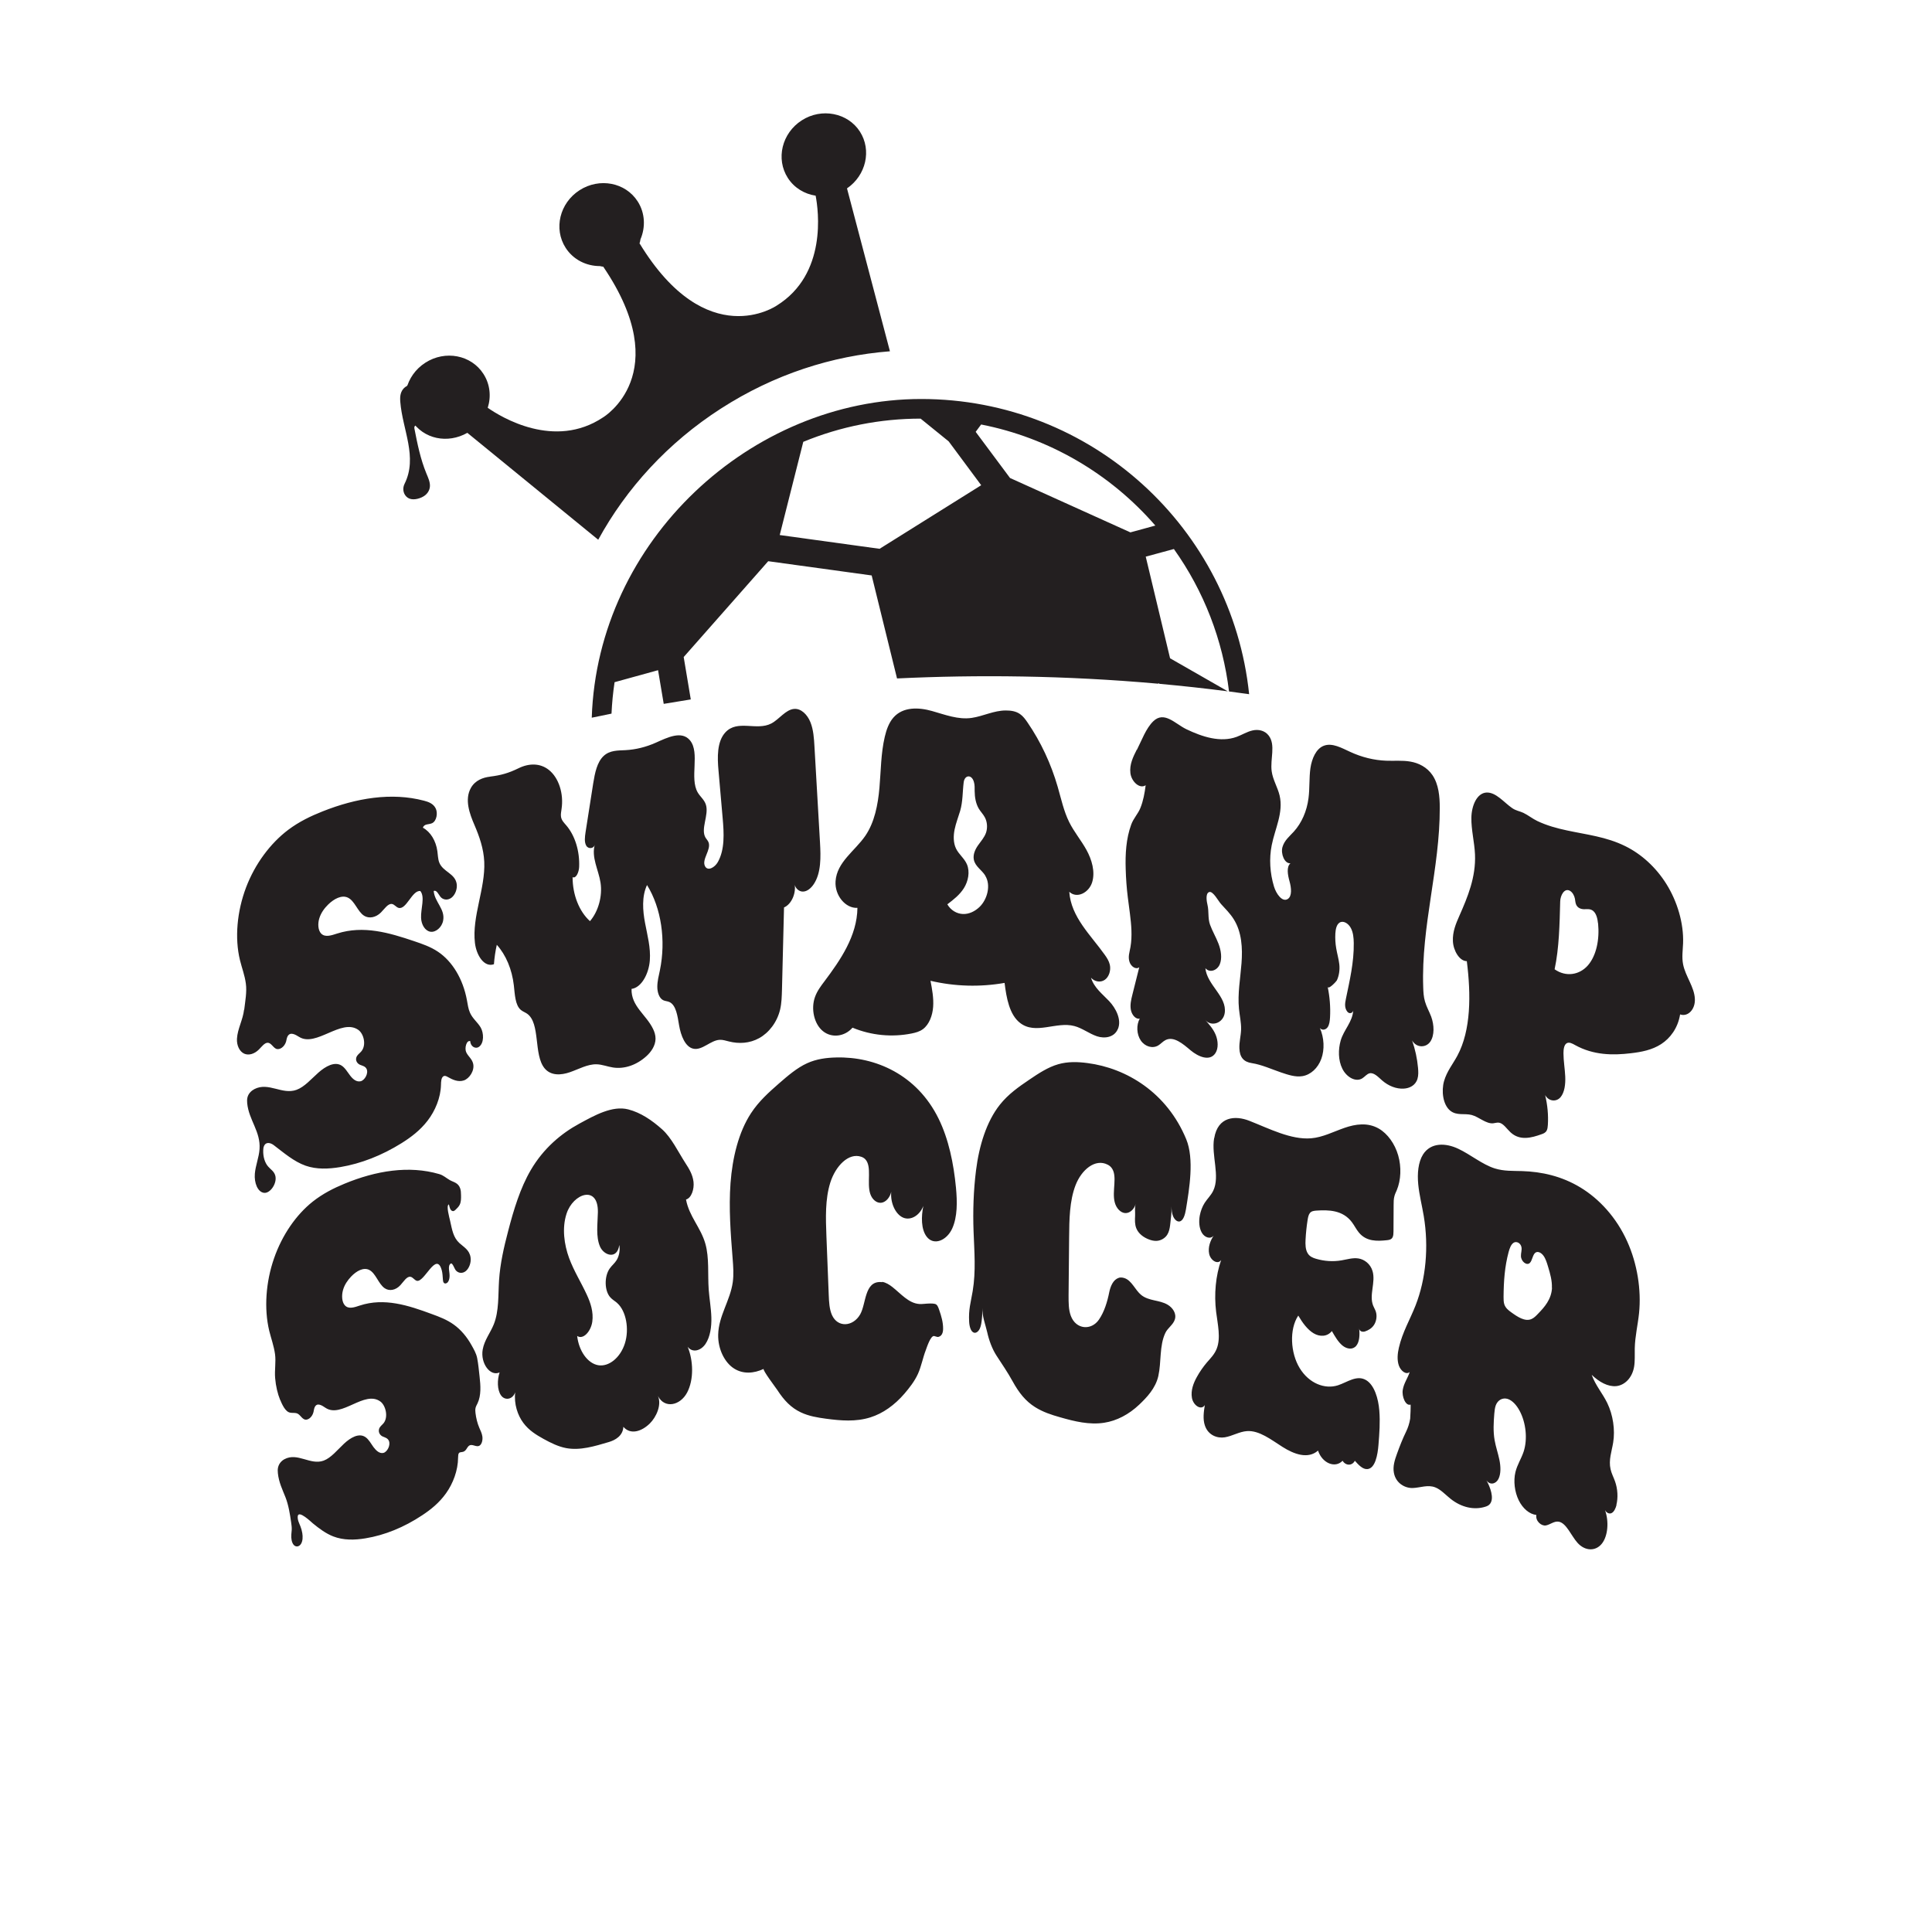
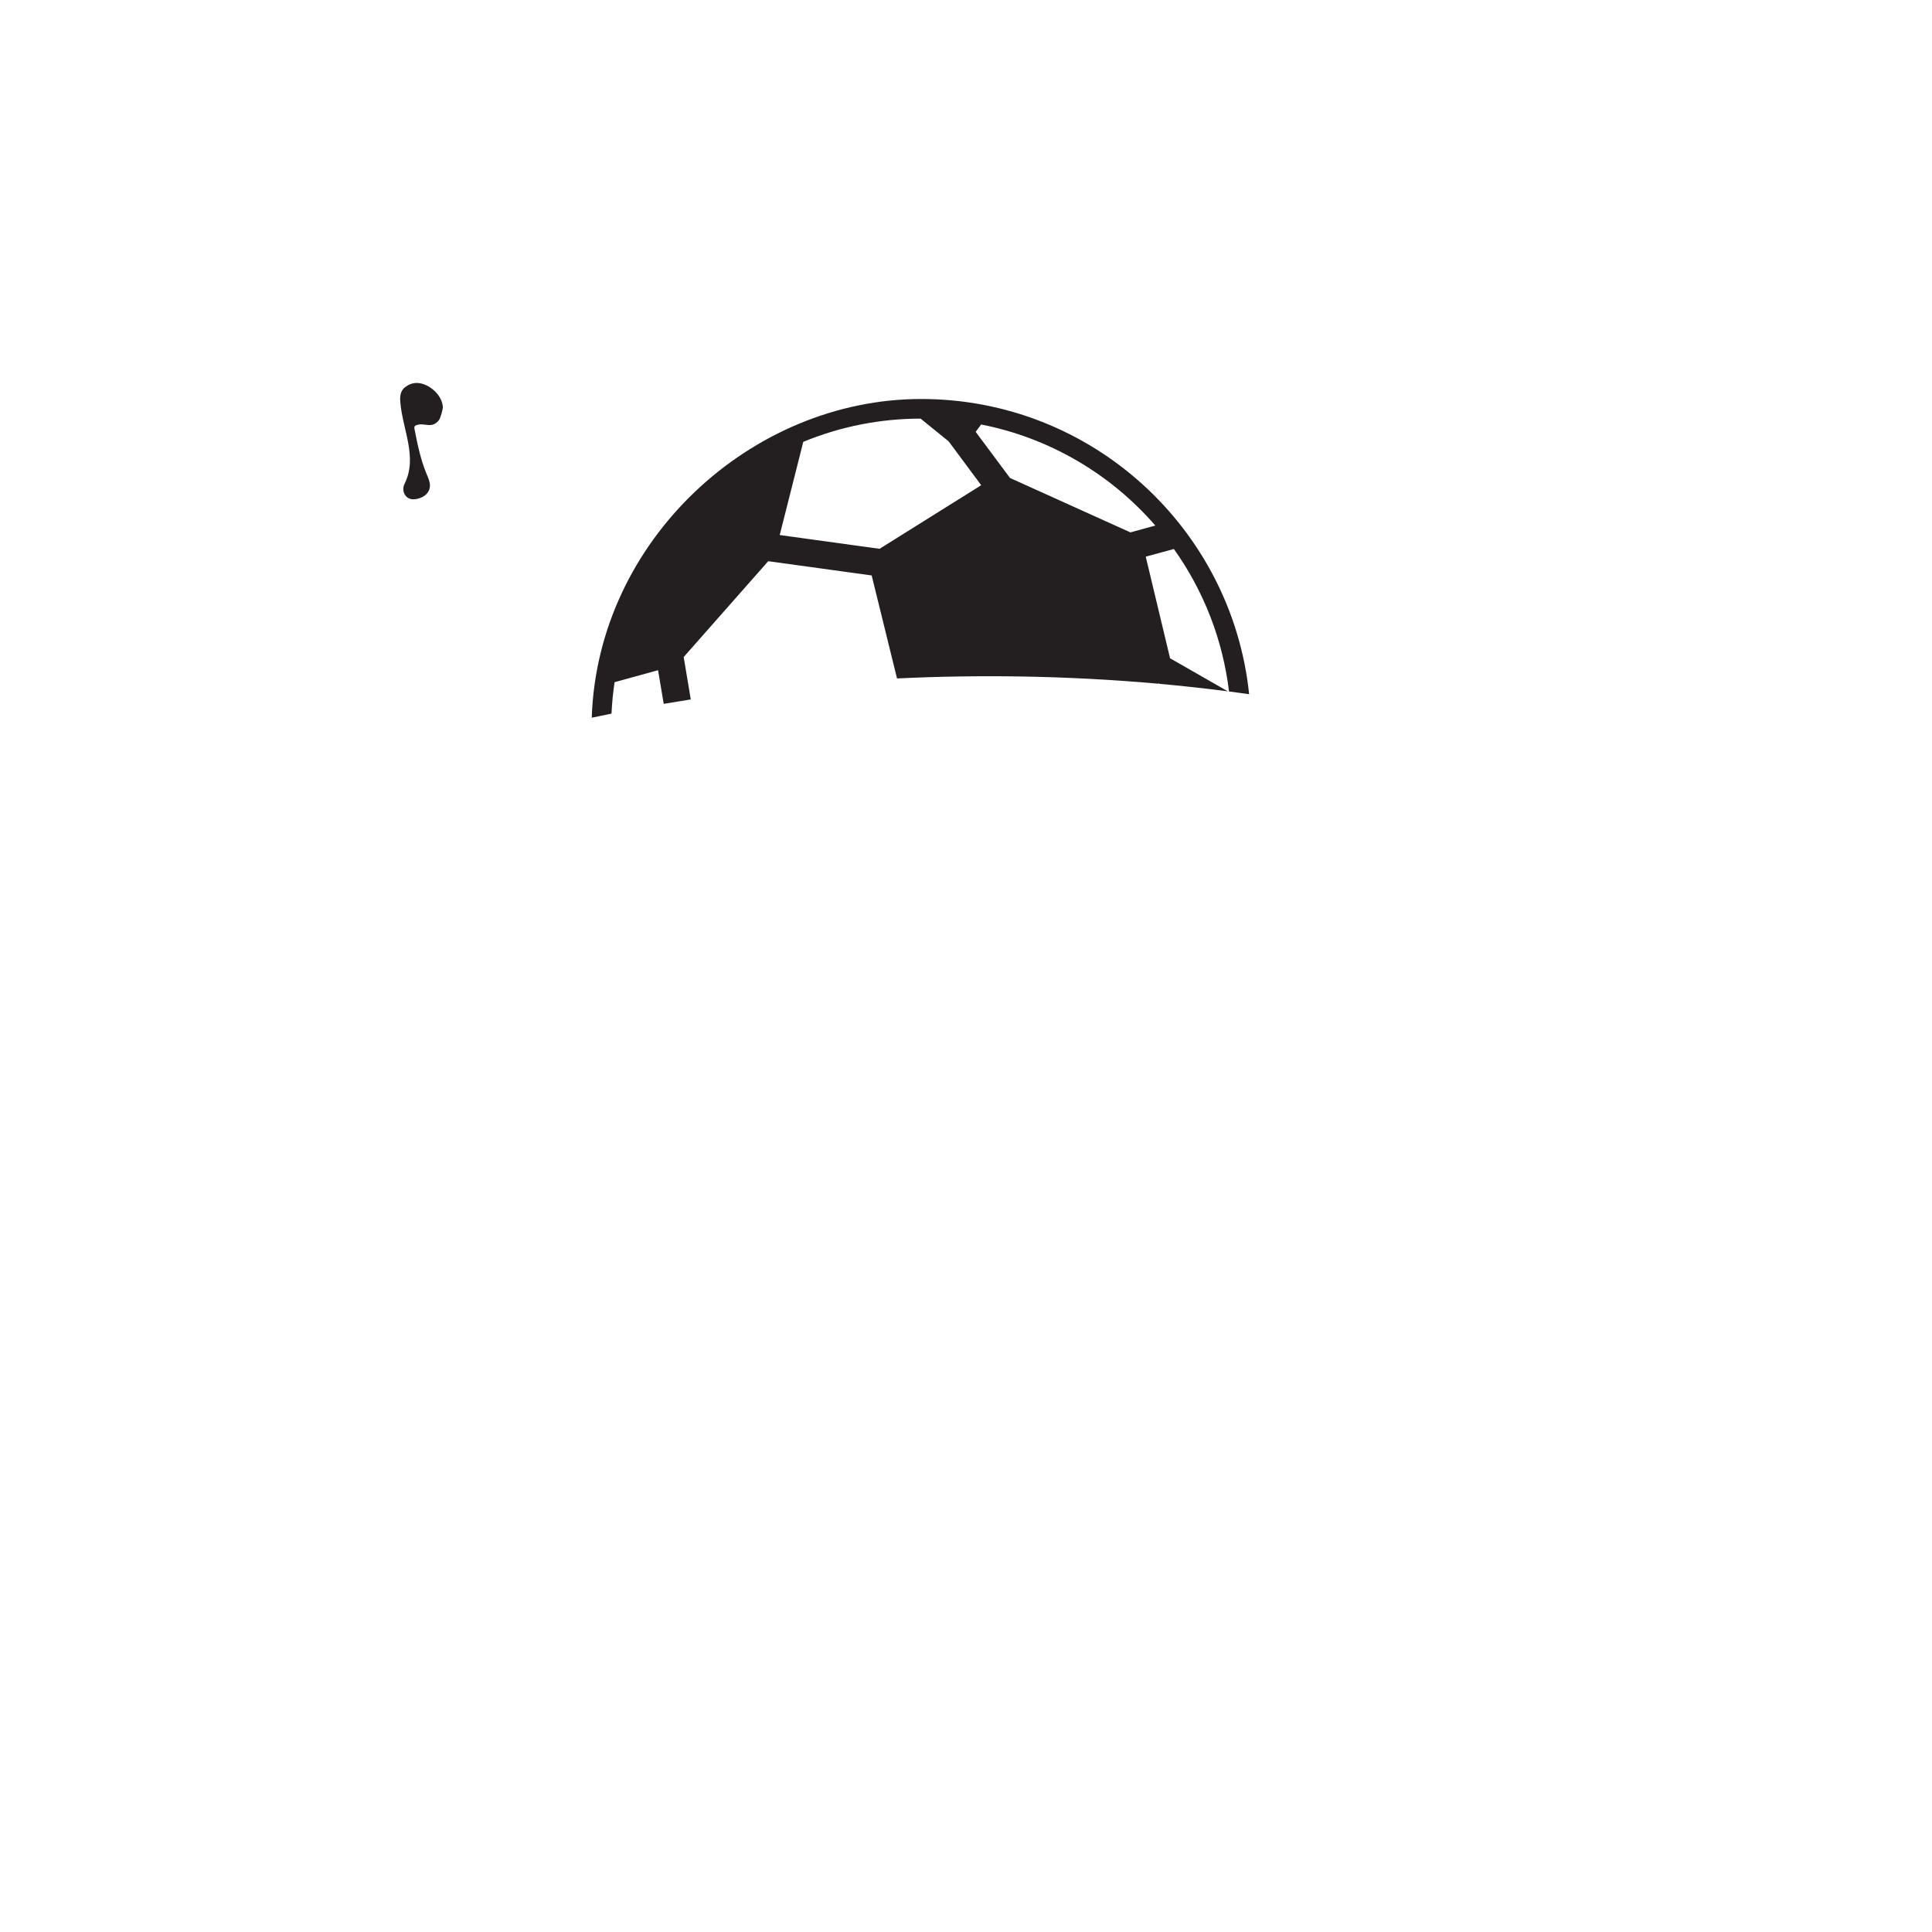
<svg xmlns="http://www.w3.org/2000/svg" id="Layer_1" version="1.1" viewBox="0 0 283.46 283.46">
  <defs>
    <style>
      .st0, .st1 {
        fill: #231f20;
      }

      .st1 {
        fill-rule: evenodd;
      }
    </style>
  </defs>
  <path class="st1" d="M89.72,104.7c.07-1.54.22-3.08.45-4.61l6.38-1.76.83,4.94c1.29-.22,2.62-.44,3.97-.65l-1.04-6.22,12.4-14.06,15.18,2.09,3.72,15.11c11.74-.56,24.61-.45,38.29.77l.09-.06.13.08c3.29.3,6.63.66,10.02,1.1l-8.47-4.85-3.57-14.91,4.13-1.12c4.41,6.19,7.18,13.36,8.09,20.9.98.13,1.96.26,2.95.4-2.53-24.33-23.1-43.31-48.11-43.31s-47.49,20.79-48.34,46.76c.94-.2,1.92-.4,2.91-.6ZM143.95,62.28c9.94,1.95,18.93,7.19,25.56,14.83l-3.66,1-17.66-7.98-5.04-6.77c.26-.36.53-.72.8-1.08ZM117.87,64.82c5.46-2.25,11.31-3.4,17.2-3.4l4.12,3.34,4.77,6.43-14.91,9.33-14.65-2.02,3.46-13.69Z" />
-   <path class="st0" d="M68.55,63.49l19.22,15.7c4.12-7.53,10.19-14.22,18.01-19.25s16.3-7.74,24.79-8.4l-6.3-23.9c2.79-1.91,3.65-5.6,1.89-8.34s-5.61-3.52-8.53-1.64-3.83,5.66-2.04,8.45c.94,1.46,2.44,2.35,4.08,2.6.41,2.13,1.72,11.52-5.72,16.13,0,0-10.23,7.07-20.1-9.11l-.03.02c.07-.21.12-.42.15-.64.76-1.78.68-3.86-.41-5.56-1.79-2.79-5.61-3.52-8.53-1.64s-3.83,5.66-2.04,8.45c1.12,1.74,3.03,2.68,5.03,2.68.18.04.36.08.54.1l-.03.02c10.64,15.69-.04,22.07-.04,22.07-7.13,4.77-14.97-.03-16.93-1.4.52-1.64.35-3.45-.63-4.97-1.79-2.79-5.61-3.52-8.53-1.64s-3.83,5.66-2.04,8.45,5.33,3.46,8.2,1.84Z" />
  <path class="st0" d="M59.48,56.76c-.78.6-.81,1.44-.75,2.2.32,4.09,2.59,8.11.62,12.04-.29.59-.24,1.36.28,1.87.53.53,1.42.47,2.24.1s1.19-1.04,1.21-1.66-.27-1.24-.52-1.84c-.88-2.14-1.32-4.35-1.75-6.55-.03-.15-.05-.33.1-.45.11-.09.3-.13.47-.17,1-.22,2.03.6,3.01-.65.27-.34.6-1.65.58-1.95-.05-.74-.39-1.45-.96-2.09-.8-.89-2.77-2.19-4.52-.84Z" />
-   <path class="st0" d="M35.83,148.15c.15-1.28.41-2.62.24-3.85-.16-1.21-.58-2.27-.86-3.42-.8-3.25-.43-7.18.89-10.67,1.32-3.48,3.58-6.49,6.19-8.46,1.6-1.2,3.31-2.02,5.03-2.7,4.95-1.97,10.14-2.83,14.9-1.57.65.17,1.34.42,1.69,1.1.36.67.16,1.89-.52,2.2-.48.22-1.16.06-1.34.66,1.11.61,1.91,1.91,2.12,3.45.08.55.08,1.14.27,1.64.54,1.41,2.34,1.59,2.57,3.18.1.73-.23,1.6-.78,2.01-.55.41-1.25.33-1.64-.18-.28-.37-.53-.99-.96-.82.14,1.64,1.7,2.65,1.39,4.33-.18,1.02-1.1,1.78-1.88,1.65-.77-.13-1.32-1.02-1.36-2.03-.06-1.35.61-3.06-.11-3.94-1.22-.14-2.04,2.8-3.2,2.47-.35-.1-.6-.51-.96-.57-.59-.09-1.1.73-1.62,1.25-.74.74-1.75.94-2.48.47-.96-.62-1.36-2.19-2.39-2.66-.89-.41-2.01.18-2.87,1.02-.55.54-1.05,1.21-1.3,2.02-.25.8-.19,1.75.26,2.23.59.62,1.53.27,2.35.01,3.87-1.24,7.67-.11,11.28,1.11,1.21.41,2.42.82,3.51,1.55,2.13,1.42,3.68,4.02,4.25,7.08.12.64.2,1.3.45,1.86.38.88,1.11,1.39,1.58,2.19.46.81.51,2.25-.23,2.81-.55.41-1.28-.05-1.31-.82-.55-.16-.87,1.05-.58,1.65.29.61.85.96,1.01,1.66.24,1.01-.55,2.19-1.37,2.46-.83.27-1.64-.1-2.36-.51-.19-.11-.42-.23-.63-.1-.33.2-.35.79-.36,1.24-.04,1.92-.86,3.84-1.96,5.27-1.1,1.43-2.45,2.44-3.82,3.3-2.9,1.81-5.95,3-8.98,3.51-1.74.29-3.5.36-5.1-.2-1.71-.6-3.18-1.88-4.68-3.02-.43-.32-1.1-.54-1.41.1-.1.21-.13.45-.13.68-.03.94.24,1.82.73,2.37.35.41.83.67,1.02,1.26.37,1.13-.72,2.72-1.64,2.59-.93-.12-1.45-1.47-1.34-2.8.1-1.21.61-2.41.69-3.62.18-2.57-1.57-4.25-1.81-6.72-.03-.28-.03-.58.04-.87.15-.59.6-.99,1.02-1.21,2.07-1.07,4.06.87,6.17.11,1.17-.42,2.17-1.6,3.22-2.53,1.05-.93,2.37-1.66,3.38-1.04.52.32.87.95,1.27,1.47.4.53.93.98,1.54.84.61-.14,1.18-1.16.88-1.8-.19-.4-.61-.47-.95-.61-.35-.14-.7-.54-.57-1.04.11-.42.48-.62.73-.92.8-.92.38-2.63-.46-3.19-2.48-1.68-6.16,2.59-8.64,1.06-.55-.34-1.33-.83-1.72-.06-.11.22-.14.48-.2.72-.22.79-.97,1.32-1.5,1.06-.44-.22-.71-.86-1.2-.87-.47,0-.88.58-1.29.99-.65.65-1.49.91-2.16.61-.67-.3-1.12-1.19-1.06-2.2.08-1.43.88-2.79,1.04-4.25ZM41.11,205.38c.06.16.13.32.2.47.21.45.45.88.78,1.17.45.4.89.21,1.39.32.47.1.7.66,1.12.88.5.27,1.19-.25,1.39-1.03.06-.24.08-.5.18-.72.35-.76,1.08-.26,1.6.09,2.34,1.56,5.7-2.64,8.04-.93.78.57,1.2,2.28.46,3.19-.24.29-.58.49-.67.9-.11.5.22.9.55,1.04.33.15.71.22.9.62.29.64-.23,1.65-.8,1.79-.56.13-1.06-.33-1.45-.85-.38-.53-.71-1.16-1.2-1.48-.95-.63-2.17.08-3.14.99-.97.91-1.89,2.07-2.97,2.47-1.95.72-3.83-1.24-5.75-.21-.4.21-.8.61-.94,1.19-.07.29-.06.58-.03.87.14,1.35.68,2.42,1.12,3.54.43,1.1.65,2.42.83,3.7.05.35.1.71.08,1.09-.01.22-.05.45-.06.67-.04.57.06,1.17.34,1.5.28.34.77.33,1.06-.1.29-.43.3-1.09.21-1.62-.06-.35-.15-.68-.27-.98-.18-.46-.44-.91-.4-1.47.09-1.01,2.02.86,2.2,1.01.95.78,1.93,1.51,3.01,1.93,1.5.58,3.13.55,4.74.28,2.81-.46,5.64-1.61,8.31-3.38,1.26-.83,2.51-1.83,3.51-3.24,1.01-1.42,1.75-3.32,1.76-5.24,0-1.27.6-.4,1.17-1.16.13-.18.24-.4.39-.53.5-.43,1.12.3,1.63-.08.32-.24.44-.85.37-1.32-.07-.48-.28-.87-.45-1.27-.28-.66-.47-1.41-.56-2.19-.03-.24-.04-.48.01-.72.06-.24.18-.45.29-.67.56-1.17.45-2.64.3-3.95-.1-.89-.18-1.81-.35-2.68-.14-.72-.51-1.33-.83-1.91-.69-1.24-1.57-2.27-2.58-3-1.02-.74-2.16-1.17-3.29-1.58-3.38-1.25-6.93-2.42-10.53-1.23-.76.25-1.64.58-2.19-.04-.43-.48-.49-1.42-.27-2.22.22-.8.69-1.46,1.19-1.99.79-.83,1.82-1.4,2.66-.98.96.48,1.35,2.05,2.26,2.68.69.48,1.63.3,2.31-.44.48-.52.94-1.33,1.49-1.23.34.06.57.47.9.58,1.13.35,2.87-4.44,3.68-1.55.12.42.13.9.17,1.36.01.16.03.32.1.44.14.24.46.17.64-.07.18-.24.24-.6.24-.92,0-.32-.06-.63-.09-.95-.01-.17-.01-.34.03-.51.05-.16.16-.31.28-.34.22-.04.5.74.63.93.37.52,1.03.6,1.53.19.5-.41.81-1.27.7-2-.16-1.12-1.03-1.54-1.64-2.11-.91-.84-1.06-1.92-1.38-3.34-.08-.38-.61-2.2-.16-2.33.06.23.11.5.22.7.11.21.31.34.51.26.09-.04.18-.11.26-.19.22-.21.45-.43.6-.73.2-.42.2-.92.19-1.38,0-.36-.02-.72-.13-1.03-.29-.82-.96-.88-1.52-1.2-.54-.31-.94-.71-1.55-.88-4.45-1.3-9.29-.49-13.89,1.41-1.6.66-3.19,1.46-4.67,2.63-2.42,1.92-4.49,4.89-5.68,8.34-1.2,3.45-1.48,7.36-.7,10.61.28,1.14.68,2.21.85,3.42.16,1.15-.09,2.38.02,3.55.1,1.15.35,2.24.74,3.2ZM71.9,113.95c-1.03.12-2.18.53-2.81,1.65-.96,1.7-.19,3.8.52,5.44.71,1.66,1.35,3.44,1.44,5.41.17,3.92-1.82,8.02-1.37,11.88.21,1.83,1.36,3.65,2.79,3.14.07-.96.21-1.91.42-2.85,1.34,1.48,2.23,3.61,2.5,5.95.15,1.32.19,2.88,1.01,3.59.29.25.64.36.94.57,1.98,1.4.92,6.02,2.56,8.01.93,1.12,2.42,1.02,3.72.57,1.3-.45,2.59-1.19,3.9-1.16.83.02,1.61.35,2.42.47,1.67.26,3.46-.35,4.91-1.67.67-.61,1.32-1.51,1.33-2.55,0-.52-.15-1-.36-1.43-1-2.09-3.24-3.34-3.16-5.88,1.47-.19,2.53-2.24,2.68-4.15.15-1.9-.36-3.71-.7-5.53-.34-1.81-.5-3.87.29-5.56,2.1,3.38,2.79,8.13,1.89,12.51-.17.8-.38,1.61-.38,2.42,0,.82.28,1.67.85,1.96.29.15.62.14.91.27.99.43,1.21,2.06,1.43,3.39.26,1.56.92,3.24,2.13,3.47,1.29.25,2.51-1.25,3.84-1.31.46-.02.9.13,1.35.24,1.46.37,3.03.29,4.44-.49,1.41-.78,2.62-2.31,3.07-4.2.22-.94.24-1.93.27-2.9.1-4.02.19-8.05.3-12.07,1.13-.48,1.86-2.2,1.52-3.61.05.76.67,1.31,1.28,1.28.61-.02,1.17-.5,1.57-1.1,1.09-1.64,1.03-3.98.91-6.08-.27-4.68-.53-9.36-.81-14.04-.07-1.25-.15-2.53-.6-3.64-.45-1.11-1.36-2.02-2.38-1.94-1.26.1-2.19,1.53-3.36,2.14-2.16,1.12-4.96-.63-6.74,1.31-1.24,1.35-1.18,3.66-1,5.62.2,2.33.41,4.66.61,6.98.19,2.17.33,4.58-.71,6.42-.45.8-1.48,1.38-1.88.61-.52-1,.93-2.41.52-3.5-.1-.27-.3-.45-.44-.68-.77-1.29.52-3.32.05-4.84-.23-.74-.83-1.17-1.2-1.8-1.23-2.11.36-5.8-1.12-7.63-1.22-1.5-3.34-.43-5.04.33-1.44.64-2.94,1.01-4.43,1.09-1.1.06-2.29,0-3.2.84-.99.91-1.3,2.53-1.54,4-.38,2.4-.76,4.81-1.13,7.21-.1.68-.2,1.43.1,1.96.29.53,1.14.48,1.27-.19-.56,1.91.54,3.72.83,5.63.3,1.97-.32,4.21-1.55,5.64-1.58-1.42-2.55-3.86-2.55-6.45.52.24.93-.76.96-1.49.1-2.35-.61-4.64-1.92-6.15-.3-.35-.66-.7-.74-1.22-.06-.37.03-.76.08-1.15.34-2.25-.41-4.57-1.85-5.72-1.3-1.04-2.95-1-4.47-.25-1.47.72-2.6,1.03-4.15,1.22ZM164.01,150.97c-.51,1.24-1.94,1.45-3.07,1.07-1.13-.38-2.16-1.2-3.31-1.5-2.66-.71-5.68,1.33-7.97-.46-1.56-1.21-2-3.67-2.27-5.87-3.6.63-7.3.53-10.87-.31.24,1.25.48,2.53.39,3.81-.09,1.28-.58,2.59-1.48,3.27-.5.38-1.09.53-1.67.65-2.9.58-5.92.29-8.68-.85-1.16,1.33-3.07,1.55-4.35.5-1.28-1.04-1.79-3.26-1.15-5.02.31-.86.85-1.58,1.38-2.28,2.34-3.12,4.79-6.66,4.84-10.78-1.75.1-3.35-1.83-3.21-3.9.19-2.82,2.83-4.44,4.36-6.66,1.36-1.98,1.86-4.56,2.08-7.06.22-2.5.21-5.04.78-7.47.24-1.03.6-2.06,1.26-2.82,1.42-1.63,3.74-1.52,5.68-.97,1.89.53,3.83,1.3,5.81,1.01,1.71-.25,3.24-1.09,5.01-1.09.72,0,1.47.09,2.09.53.45.31.79.78,1.11,1.25,1.93,2.82,3.43,6.02,4.41,9.41.51,1.76.89,3.58,1.69,5.19.72,1.45,1.76,2.67,2.54,4.09.78,1.42,1.3,3.19.83,4.73-.47,1.54-2.25,2.46-3.36,1.4.26,3.72,3.15,6.35,5.21,9.25.31.43.61.9.74,1.45.19.85-.13,1.8-.74,2.22-.62.43-1.48.29-2.02-.31.45,1.48,1.67,2.38,2.66,3.43.99,1.05,1.86,2.73,1.29,4.09ZM144.56,128.47c-.52-.84-1.48-1.34-1.68-2.34-.15-.75.2-1.52.62-2.11.42-.6.92-1.14,1.17-1.85.24-.72.18-1.58-.17-2.24-.25-.47-.62-.83-.89-1.28-.44-.74-.6-1.66-.61-2.56,0-.46.02-.93-.11-1.36-.32-1.15-1.36-1.05-1.5.05-.18,1.43-.11,2.77-.52,4.2-.27.91-.62,1.78-.81,2.71-.19.93-.2,1.96.2,2.8.42.87,1.22,1.43,1.6,2.31.48,1.11.19,2.51-.44,3.51-.63,1-1.54,1.69-2.43,2.37.5.87,1.39,1.39,2.28,1.42.89.04,1.77-.38,2.46-1.05,1.12-1.09,1.69-3.17.82-4.57ZM166.78,110c-.53,1.04-1.08,2.18-.93,3.42.14,1.23,1.35,2.39,2.24,1.79-.14,1.11-.35,2.3-.78,3.35-.35.86-1.01,1.51-1.34,2.42-.76,2.08-.88,4.34-.81,6.54.04,1.38.14,2.77.31,4.14.19,1.61.47,3.21.53,4.83.03.82,0,1.65-.14,2.46-.13.76-.39,1.41-.14,2.18.22.68.95,1.18,1.43.78-.34,1.36-.68,2.71-1.02,4.07-.18.71-.35,1.46-.21,2.19.14.74.72,1.42,1.31,1.28-.54.92-.47,2.32.15,3.22.62.9,1.73,1.21,2.55.72.37-.22.67-.58,1.05-.78,1.21-.64,2.57.53,3.7,1.49,1.14.95,2.82,1.67,3.64.42.47-.71.4-1.83.04-2.7-.36-.87-.97-1.54-1.56-2.2.92,1.1,2.67.5,2.89-1,.35-2.43-2.59-4.08-2.84-6.57.63.74,1.73.34,2.11-.56.37-.9.19-2.05-.18-3.02-.37-.97-.9-1.84-1.25-2.81-.34-.95-.14-1.94-.37-2.9-.1-.42-.35-1.68.25-1.88.56-.19,1.35,1.34,1.74,1.76.65.71,1.34,1.4,1.85,2.21,1.2,1.9,1.32,4.26,1.15,6.49s-.59,4.46-.37,6.68c.1,1.01.34,2.02.31,3.04-.03.92-.29,1.83-.25,2.76.05,1.29.61,1.98,1.82,2.16,1.44.22,2.92.9,4.3,1.37,1.04.35,2.1.71,3.13.54,1.21-.2,2.27-1.17,2.77-2.54.5-1.37.42-3.1-.21-4.52.32.39.86.27,1.13-.11.27-.38.33-.94.36-1.47.08-1.48-.04-3-.35-4.47.1.48,1.29-.8,1.35-.94.32-.68.45-1.54.36-2.36-.09-.78-.32-1.55-.45-2.32-.13-.73-.17-1.48-.13-2.21.04-.62.17-1.29.61-1.58.53-.35,1.27.08,1.64.75.37.66.44,1.48.45,2.25.04,2.82-.6,5.5-1.15,8.16-.07.36-.15.73-.11,1.11.04.38.22.78.5.95.29.16.67-.03.69-.4-.1,1.76-1.39,2.88-1.85,4.48-.37,1.3-.38,2.88.25,4.14.63,1.26,1.99,2.01,2.94,1.39.36-.23.66-.64,1.06-.73.64-.13,1.25.54,1.82,1.04.95.83,2.09,1.27,3.17,1.21.85-.04,1.74-.46,2.03-1.44.15-.49.13-1.06.08-1.6-.12-1.37-.42-2.73-.87-4.03.63,1.11,2.03,1.11,2.67.18.63-.93.58-2.44.13-3.67-.28-.75-.69-1.44-.91-2.22-.2-.68-.24-1.4-.26-2.1-.31-9.01,2.45-17.36,2.43-26.34,0-1.63-.16-3.42-1.07-4.77-.8-1.18-2.05-1.79-3.24-1.99-1.19-.21-2.38-.08-3.57-.13-1.76-.07-3.54-.5-5.25-1.29-1.27-.58-2.64-1.37-3.87-.91-1.15.43-1.77,1.88-1.98,3.31-.2,1.43-.09,2.95-.28,4.39-.24,1.9-1.01,3.64-2.15,4.9-.63.69-1.39,1.29-1.67,2.27-.28.98.3,2.46,1.17,2.38-.62.53-.39,1.73-.13,2.66.26.93.4,2.18-.28,2.59-.79.48-1.67-.75-2-1.83-.6-1.97-.73-4.11-.34-6.06.48-2.44,1.75-4.79,1.16-7.31-.29-1.21-.99-2.3-1.16-3.54-.25-1.8.62-3.86-.44-5.25-.59-.77-1.55-.94-2.37-.75-.81.18-1.54.65-2.33.94-2.38.87-5.04,0-7.38-1.12-1.64-.79-3.24-2.72-4.85-1.17-1.07,1.03-1.7,2.8-2.4,4.18ZM246.5,148.85c-.33,2-1.45,3.48-2.78,4.34-1.33.86-2.88,1.16-4.44,1.34-2.66.32-5.49.29-8.17-1.19-.41-.23-.87-.49-1.24-.28-.39.22-.48.88-.48,1.47,0,1.13.21,2.28.26,3.42.05,1.14-.1,2.33-.69,3.03-.59.7-1.71.66-2.26-.31.35,1.44.49,2.94.4,4.37-.02.3-.05.6-.17.83-.17.33-.48.45-.78.55-1.45.52-3.16.99-4.53-.29-.55-.51-1.04-1.3-1.67-1.41-.3-.05-.58.06-.88.09-1.05.09-2.07-.93-3.14-1.22-1.06-.28-2.19.14-3.15-.63-1.09-.88-1.32-2.91-.91-4.34.41-1.44,1.29-2.49,1.95-3.72,2.02-3.75,2.01-8.99,1.39-13.88-1.07,0-1.98-1.54-2.04-2.93-.07-1.38.45-2.6.95-3.73,1.21-2.74,2.44-5.67,2.29-9.02-.08-1.79-.56-3.6-.53-5.38.03-1.77.82-3.62,2.23-3.68,1.38-.06,2.56,1.46,3.75,2.28.56.39,1.09.44,1.65.7.69.33,1.35.87,2.05,1.2,1.41.67,2.86,1.06,4.3,1.37,2.88.63,5.8.92,8.63,2.33,2.28,1.13,4.44,3.03,6.02,5.57,1.58,2.54,2.54,5.73,2.43,8.67-.04,1.02-.2,2.03,0,3.07.34,1.77,1.66,3.33,1.73,5.1.07,1.54-1.03,2.67-2.18,2.26ZM234.46,135.49c-.07-.68-.24-1.45-.71-1.84-.4-.33-.87-.26-1.31-.25-.44,0-.98-.16-1.2-.7-.11-.26-.12-.56-.17-.84-.09-.47-.36-.94-.71-1.15-.83-.5-1.43.67-1.45,1.54-.09,3.38-.15,6.8-.82,9.96,1.67,1.18,3.67.83,4.9-.59,1.23-1.43,1.71-3.79,1.48-6.14ZM104.37,193.28c.04,1.38-.17,2.87-.86,3.9-.69,1.02-1.93,1.35-2.62.41.83,2.01.94,4.8-.08,6.73-1.03,1.93-3.31,2.38-4.27.51.56,1.32-.26,3.09-1.19,4.01-1.18,1.17-2.83,1.73-3.89.5-.07,1.34-1.21,1.96-2.12,2.23-2.09.62-4.23,1.28-6.29.89-1.15-.22-2.24-.76-3.31-1.35-1.06-.59-2.14-1.24-2.96-2.35-.83-1.11-1.39-2.77-1.19-4.48-.39,1.1-1.55,1.24-2.1.42-.55-.82-.55-2.23-.19-3.34-1.37.64-2.83-1.33-2.48-3.35.25-1.4,1.12-2.44,1.63-3.71.78-1.96.63-4.27.77-6.45.16-2.45.71-4.86,1.33-7.21.82-3.16,1.78-6.33,3.33-8.98,1.84-3.14,4.42-5.34,7.12-6.8,2.23-1.21,4.84-2.69,7.18-2.09,1.82.47,3.46,1.58,4.97,2.93,1.36,1.21,2.35,3.3,3.42,4.96.52.8,1.05,1.65,1.18,2.73.13,1.07-.31,2.4-1.1,2.6.46,2.49,2.17,4.11,2.84,6.49.59,2.08.33,4.47.49,6.72.1,1.37.35,2.71.39,4.09ZM90.56,191.18c-.34-.3-.73-.5-1.04-.86-.84-.96-.88-3.04-.07-4.2.32-.46.74-.77,1.03-1.25.37-.61.52-1.47.38-2.21-.3,2.19-2.25,1.55-2.82.25-.65-1.48-.35-3.37-.32-5.05.07-4.05-3.64-2.78-4.6.22-.69,2.12-.34,4.53.37,6.48.72,1.95,1.77,3.58,2.61,5.41.54,1.16,1,2.53.8,3.95-.2,1.42-1.34,2.69-2.22,2.09.25,2.21,1.54,4.02,3.08,4.29,1.55.27,3.25-1.08,3.92-3.19.67-2.1.19-4.77-1.13-5.93ZM129.43,188.12c-.06-.01-.13-.02-.2-.02-2.42-.12-2.13,3.18-3.03,4.75-1.03,1.79-3.28,2-4.14.08-.38-.86-.43-1.93-.47-2.95-.11-2.88-.22-5.75-.34-8.63-.1-2.64-.2-5.39.57-7.84.77-2.44,2.69-4.43,4.54-3.79.21.07.41.18.58.35,1.03,1.06.21,3.46.74,5.08.27.83.93,1.38,1.59,1.32.66-.06,1.28-.72,1.49-1.6-.15,1.61.62,3.28,1.73,3.77,1.1.48,2.42-.27,2.98-1.7-.32,1.54-.34,3.4.48,4.49,1.06,1.4,2.96.56,3.75-1.17.79-1.73.75-3.95.56-5.99-.34-3.58-1.08-7.15-2.55-10.14-3.17-6.46-9.28-9.13-15.02-8.98-1.44.03-2.89.22-4.26.84-1.48.67-2.82,1.82-4.14,2.97-1.46,1.28-2.94,2.59-4.1,4.36-1.84,2.81-2.73,6.56-3.01,10.26-.27,3.7.02,7.4.31,11.07.09,1.15.18,2.32.02,3.47-.38,2.71-2.08,4.94-2.14,7.69-.05,2.16.98,4.12,2.32,4.97,1.34.86,2.93.73,4.36.06-.24.11,1.83,2.84,1.99,3.09,1,1.54,2.02,2.61,3.46,3.29,1.19.56,2.44.76,3.69.93,2.17.29,4.38.48,6.52-.2,1.82-.57,3.54-1.79,5-3.49.7-.82,1.47-1.79,1.97-2.89.5-1.11.71-2.34,1.15-3.48.16-.43.71-2.16,1.23-2.07.16.03.31.11.47.13.27.03.54-.16.67-.4s.17-.52.17-.8c.01-.94-.26-1.86-.57-2.75-.04-.11-.08-.22-.12-.33-.07-.18-.16-.36-.32-.48-.22-.16-.72-.14-.99-.14-.49,0-.99.1-1.48.07-1.57-.1-2.71-1.51-3.97-2.5-.45-.35-.96-.67-1.51-.75ZM164.13,187.5c-.8.23-1.21,1.24-1.38,2.08-.28,1.4-.73,2.9-1.52,4.04-1.11,1.61-3.36,1.47-4.12-.56-.34-.9-.33-1.97-.33-2.98.03-2.85.05-5.7.08-8.55.02-2.61.06-5.34.94-7.63.88-2.29,2.89-3.95,4.7-3.03.2.1.4.24.56.44.97,1.2.04,3.44.5,5.12.23.86.86,1.51,1.52,1.55.66.04,1.3-.51,1.55-1.34-.18.54-.06,1.16-.09,1.72-.03.62-.06,1.27.18,1.86.32.79,1.07,1.34,1.88,1.64.32.12.66.2,1,.2.55,0,1.09-.25,1.46-.65.64-.7.61-1.8.73-2.68.08-.58.1-1.18.09-1.76,0,.52.05,1.06.25,1.51.2.45.57.8.93.73.56-.1.81-1,.94-1.77.49-3.01,1.24-7.39.04-10.3-2.83-6.85-8.77-10.43-14.49-11.17-1.43-.19-2.89-.23-4.28.17-1.51.43-2.9,1.35-4.27,2.28-1.52,1.03-3.06,2.1-4.3,3.66-1.97,2.48-3.05,6.04-3.5,9.64-.37,2.95-.47,5.96-.36,8.95.11,2.98.36,5.82-.13,8.77-.3,1.76-.61,2.64-.52,4.45.03.69.24,1.51.72,1.64.34.09.68-.22.86-.63.18-.41.24-.91.29-1.39.09-.81.01-.76.1-1.58-.12,1.03.46,2.54.68,3.52.27,1.23.74,2.47,1.35,3.42.81,1.26,1.64,2.44,2.39,3.81.92,1.67,1.89,2.89,3.29,3.77,1.16.73,2.4,1.13,3.64,1.48,2.15.62,4.34,1.15,6.5.81,1.83-.28,3.61-1.21,5.14-2.66,1.07-1.02,2.39-2.37,2.8-4.2.46-2.06.13-4.42,1.03-6.32.35-.74,1.15-1.19,1.39-1.97.28-.87-.31-1.73-1.06-2.17-.61-.36-1.3-.49-1.97-.64-.67-.15-1.36-.34-1.91-.79-.9-.74-1.37-2.11-2.45-2.47-.33-.11-.62-.11-.86-.04ZM178.13,167.02c-.42,2.52.91,5.54-.13,7.69-.33.68-.85,1.15-1.25,1.77-.34.53-.59,1.18-.72,1.87-.15.83-.11,1.8.3,2.51.41.71,1.26,1,1.74.43-.49.72-.87,1.71-.66,2.69.22.97,1.27,1.61,1.76.88-.81,2.32-1.06,5.01-.74,7.62.23,1.83.71,3.83.08,5.41-.33.83-.91,1.4-1.44,2.01-.54.64-1.04,1.35-1.47,2.13-.49.88-.92,1.97-.72,3.08.21,1.11,1.37,1.87,1.89,1.04-.16.99-.31,2.06.01,3,.48,1.43,1.82,1.91,2.92,1.73,1.1-.18,2.13-.83,3.24-.91,1.81-.13,3.54,1.25,5.23,2.32,1.69,1.07,3.73,1.83,5.21.54.61,1.85,2.51,2.64,3.6,1.49.47.76,1.41.76,1.8,0,.56.63,1.19,1.3,1.87,1.22,1.11-.12,1.48-2.03,1.6-3.58.13-1.65.26-3.32.12-5.01-.14-1.76-.72-3.72-1.92-4.45-1.37-.83-2.77.3-4.15.75-1.94.62-4.25-.29-5.61-2.52-1.36-2.22-1.55-5.7-.21-7.71.62,1.06,1.35,2.06,2.25,2.6.9.54,2.01.52,2.68-.33.46.8.93,1.62,1.57,2.14.64.51,1.48.64,2,.03.49-.58.54-1.63.43-2.56.04.48.55.56.88.44.49-.17.98-.45,1.31-.96.33-.51.48-1.3.25-1.97-.1-.3-.27-.55-.38-.84-.63-1.57.39-3.42-.09-5.07-.32-1.09-1.23-1.73-2.07-1.86-.84-.13-1.66.14-2.49.28-1.23.21-2.51.13-3.76-.24-.43-.13-.89-.31-1.18-.77-.36-.56-.37-1.35-.33-2.05.05-.97.15-1.93.3-2.87.06-.37.13-.76.34-1.02.24-.29.6-.32.93-.35,1.81-.12,3.88-.09,5.23,1.7.37.49.65,1.08,1.04,1.54,1.11,1.33,2.71,1.25,4.11,1.1.3-.03.64-.09.81-.41.13-.23.13-.56.14-.86,0-1.29.01-2.57.02-3.86,0-.46,0-.92.12-1.34.08-.31.22-.58.34-.86.62-1.48.7-3.4.21-5.11-.49-1.71-1.56-3.19-2.84-3.93-1.63-.94-3.42-.67-5.04-.11-1.62.56-3.19,1.39-4.89,1.53-2.96.25-6.19-1.44-9.08-2.57-2.04-.8-4.61-.65-5.14,2.55ZM237.18,220.79c-.14.54-.38,1.05-.76,1.22-.32.14-.73-.05-.94-.46.61,1.68.43,3.8-.44,4.91-.92,1.18-2.49,1.13-3.59-.1-.94-1.05-1.63-2.9-2.75-3.1-.67-.12-1.25.43-1.89.55-.65.12-1.55-.63-1.4-1.54-.99-.1-1.99-.93-2.59-2.16-.6-1.23-.79-2.82-.48-4.12.27-1.11.86-1.96,1.21-3.02.59-1.81.35-4.23-.6-5.99-.44-.82-1.06-1.51-1.74-1.73-.69-.22-1.44.11-1.75.93-.14.38-.18.82-.22,1.25-.1,1.27-.18,2.58.05,3.88.17.97.5,1.9.7,2.87.2.97.24,2.05-.14,2.81-.38.76-1.28.95-1.77.18.58,1.05,1.16,2.63.55,3.45-.18.25-.44.36-.69.44-1.66.53-3.53.11-5.12-1.16-.74-.59-1.43-1.36-2.23-1.67-1.1-.44-2.2.05-3.31.09-1.11.04-2.48-.67-2.77-2.23-.18-.96.13-1.89.43-2.73.42-1.17.84-2.24,1.36-3.31.28-.58.49-1.21.6-1.91.03-.17.1-2.08.05-2.06-.71.25-1.3-1.17-1.14-2.16.16-.99.73-1.71,1.02-2.62-.52.45-1.31-.14-1.6-.97-.28-.83-.18-1.77.01-2.59.52-2.28,1.64-4.14,2.45-6.21,1.51-3.85,1.96-8.57,1.2-13.12-.26-1.56-.66-3.1-.81-4.66-.15-1.57-.01-3.22.7-4.36,1.14-1.8,3.34-1.71,5.16-.85,1.82.85,3.53,2.31,5.37,2.89,1.34.42,2.68.35,4.01.39,2.87.09,5.81.74,8.55,2.4,2.75,1.66,5.29,4.39,6.88,7.94,1.46,3.24,2.08,7.06,1.73,10.5-.18,1.74-.59,3.39-.63,5.17-.02.91.05,1.86-.1,2.72-.29,1.65-1.41,2.7-2.62,2.82-1.22.11-2.5-.6-3.6-1.66.55,1.55,1.58,2.69,2.28,4.13.85,1.75,1.18,3.94.87,5.82-.21,1.29-.69,2.55-.38,3.9.14.63.44,1.18.65,1.77.4,1.12.47,2.41.2,3.48ZM227.69,188.96c.05-1.03-.25-2.09-.56-3.11-.17-.57-.35-1.17-.68-1.62-.33-.45-.84-.7-1.19-.43-.4.31-.44,1.14-.81,1.5-.45.43-1.27-.2-1.3-1-.02-.46.17-.89.07-1.35-.14-.61-.75-.87-1.14-.62-.39.25-.59.82-.74,1.37-.57,2.14-.72,4.22-.74,6.57,0,.37,0,.75.11,1.1.18.54.6.87.99,1.15.95.69,2.03,1.41,2.97,1.02.37-.15.69-.47.99-.79.94-.97,1.96-2.1,2.05-3.81Z" />
</svg>